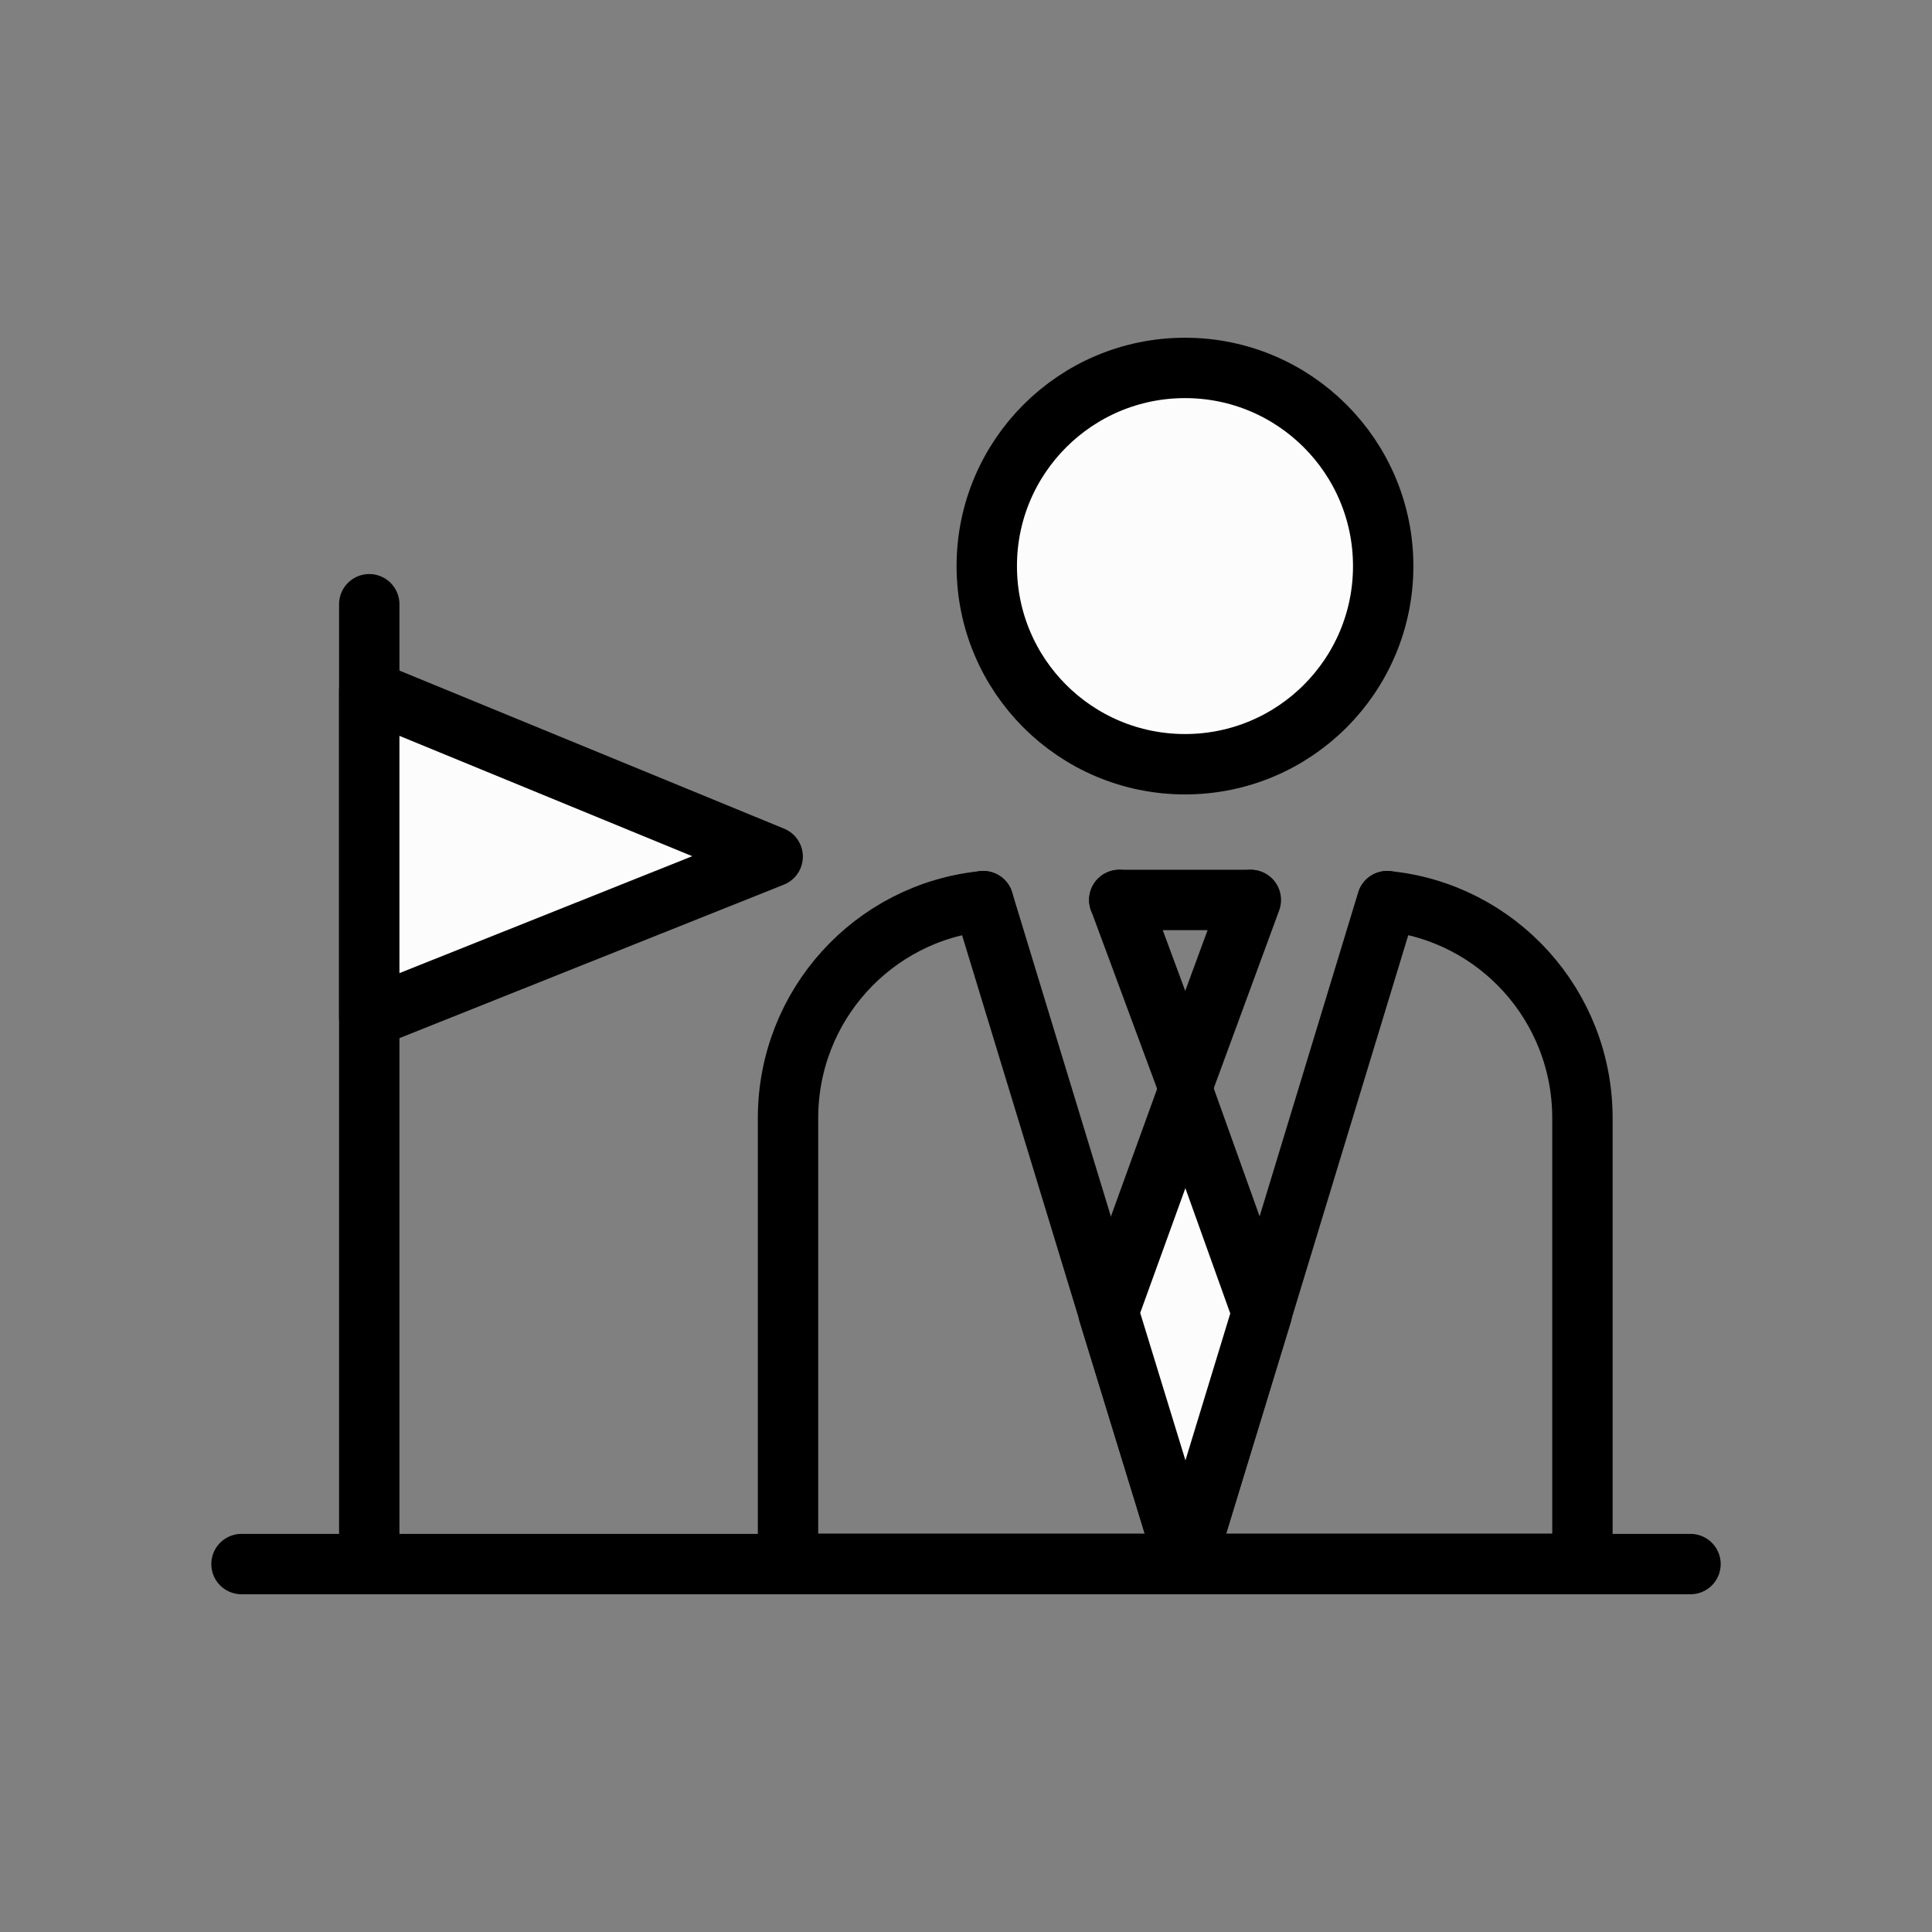
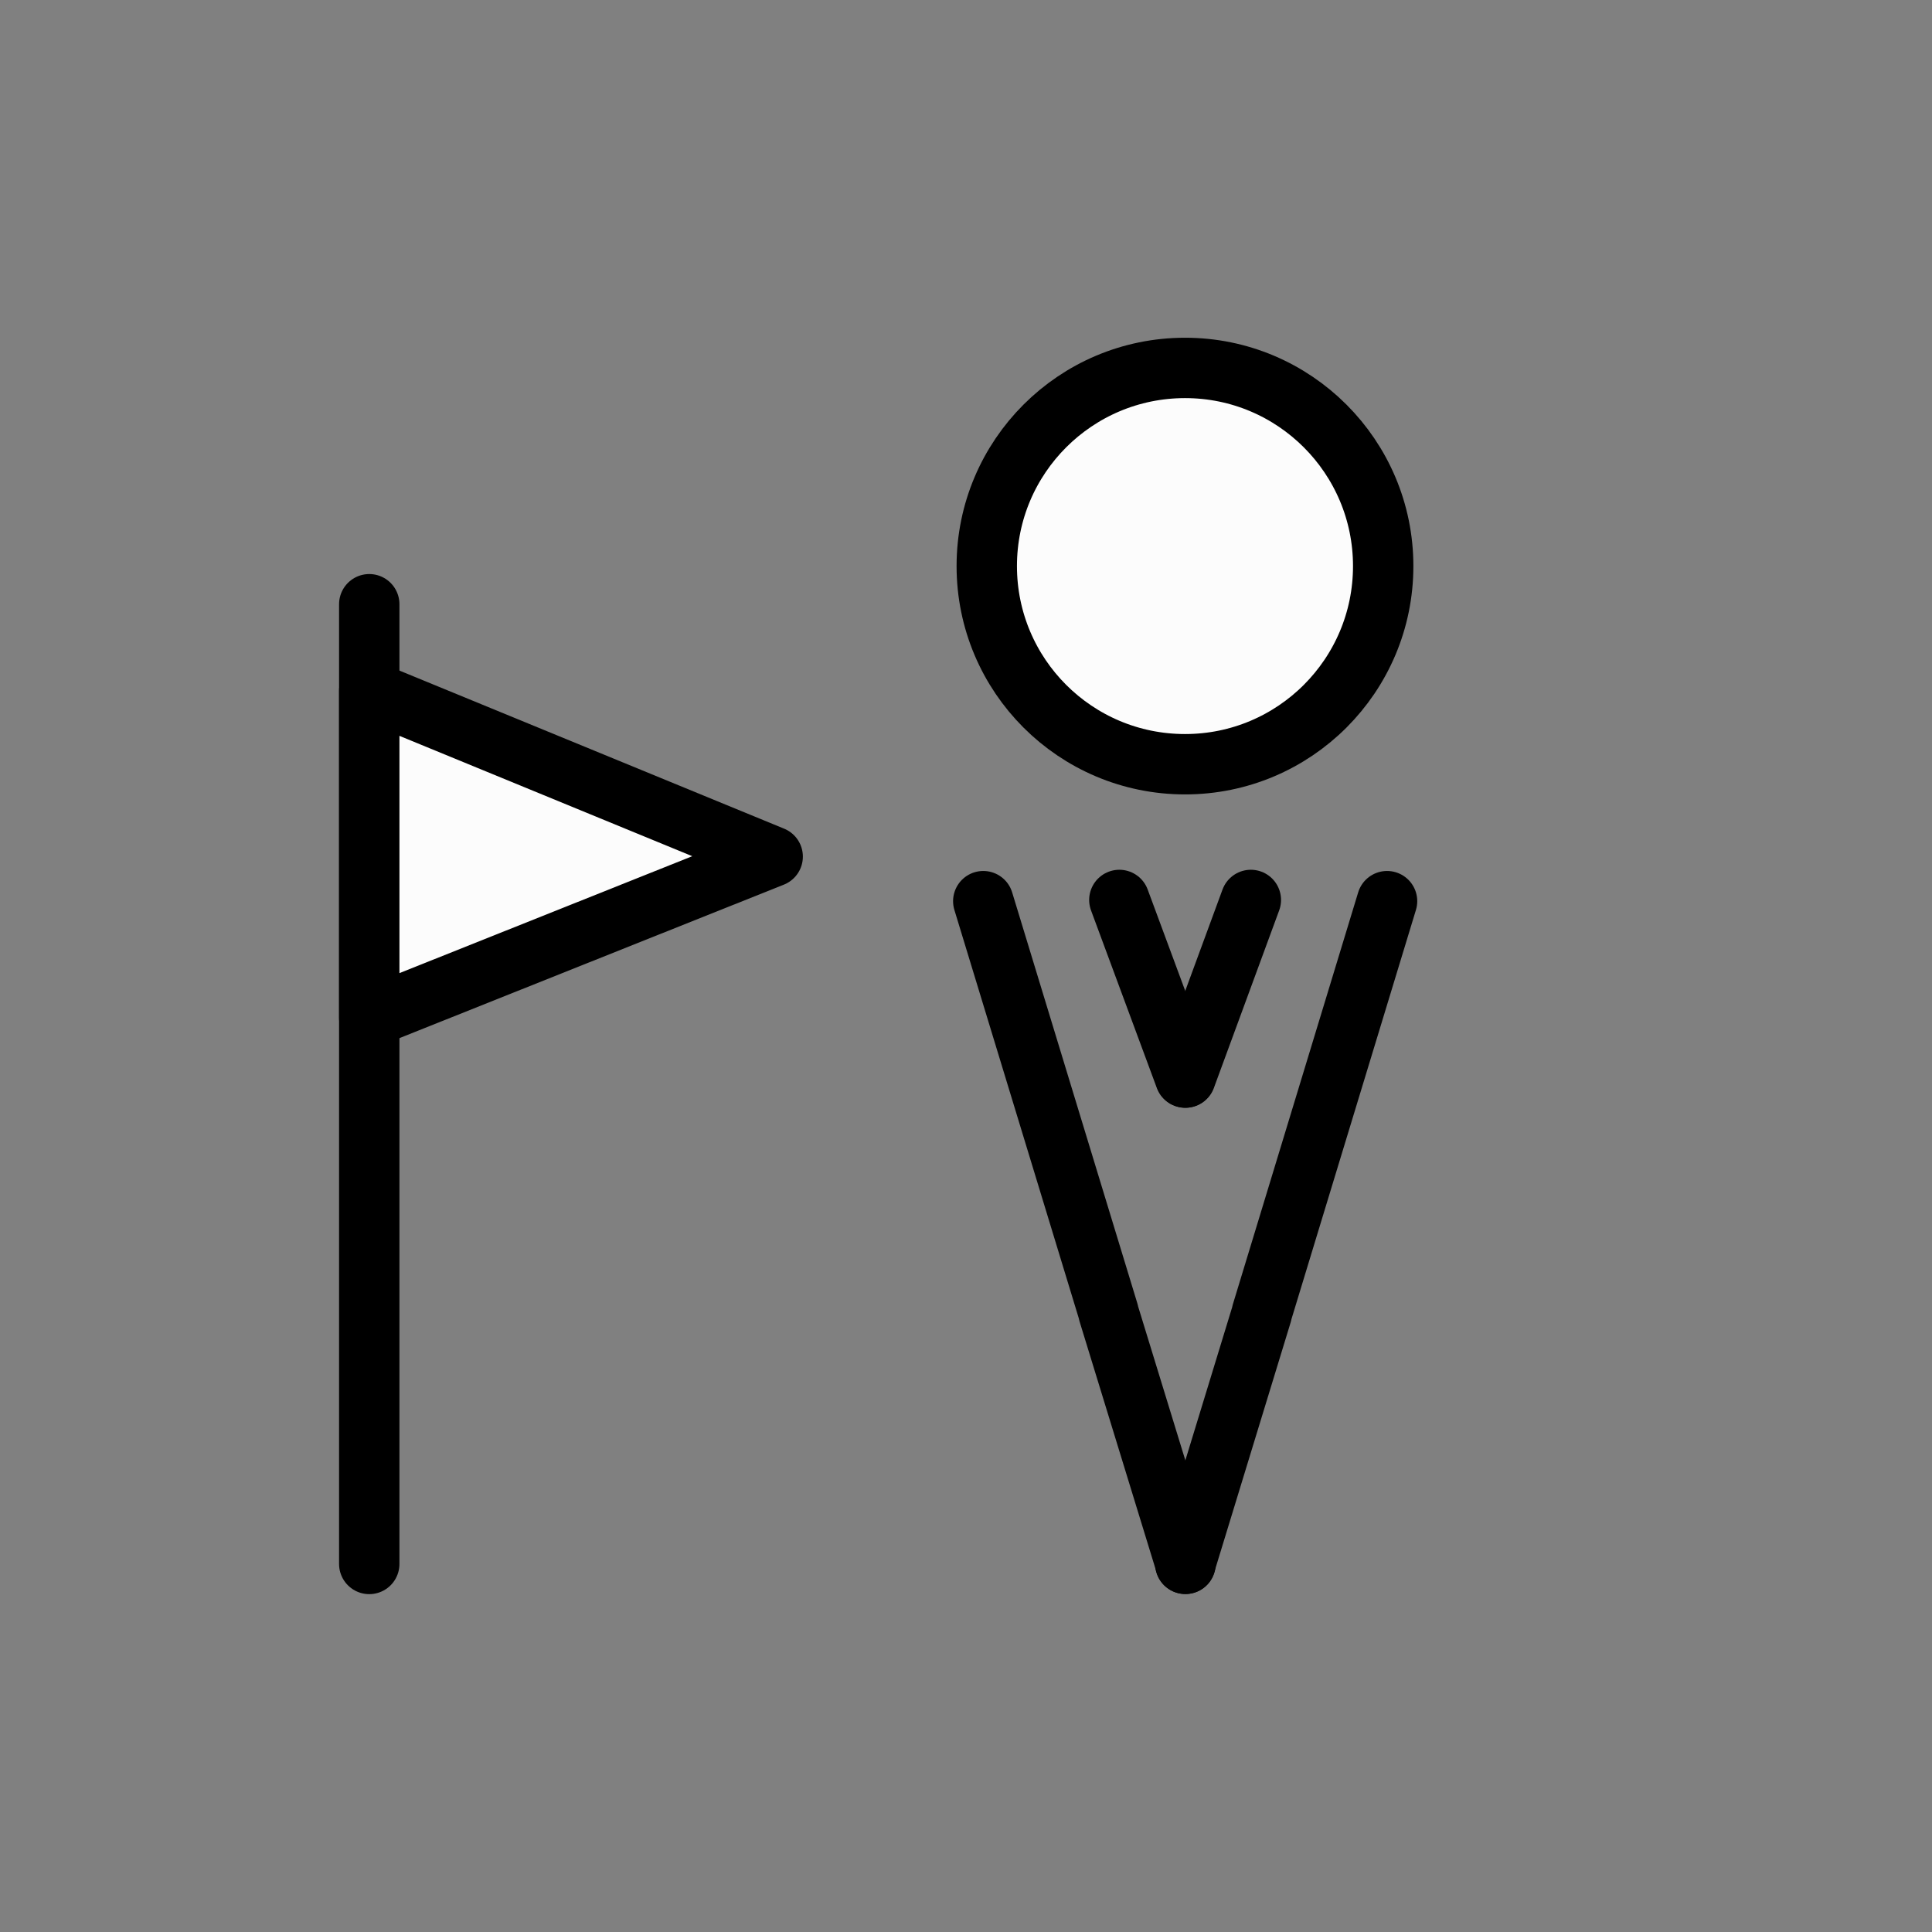
<svg xmlns="http://www.w3.org/2000/svg" width="16" height="16" viewBox="0 0 16 16" fill="none">
  <rect x="0" y="0" width="16" height="16" fill="#808080" stroke="none" />
  <path d="M3.058 5.004V12.952" stroke="black" stroke-width="0.5" stroke-linecap="round" stroke-linejoin="round" />
  <path d="M3.058 5.721L6.399 7.094L3.058 8.428V5.721Z" fill="#FCFCFC" stroke="black" stroke-width="0.5" stroke-linecap="round" stroke-linejoin="round" />
-   <path d="M2 12.953H14" stroke="black" stroke-width="0.5" stroke-linecap="round" stroke-linejoin="round" />
-   <path d="M10.355 7.453H9.269" stroke="black" stroke-width="0.5" stroke-linecap="round" stroke-linejoin="round" />
-   <path d="M11.489 7.463C12.399 7.555 13.105 8.325 13.105 9.26V12.951H6.526V9.26C6.526 8.325 7.232 7.555 8.143 7.463" stroke="black" stroke-width="0.5" stroke-linecap="round" stroke-linejoin="round" />
  <path d="M8.143 7.463L9.18 10.867V10.872L9.818 12.951" fill="#FCFCFC" />
  <path d="M8.143 7.463L9.18 10.867V10.872L9.818 12.951" stroke="black" stroke-width="0.5" stroke-linecap="round" stroke-linejoin="round" />
-   <path d="M11.487 7.463L10.45 10.872V10.877L9.816 12.951" fill="#FCFCFC" />
  <path d="M11.487 7.463L10.45 10.872V10.877L9.816 12.951" stroke="black" stroke-width="0.5" stroke-linecap="round" stroke-linejoin="round" />
  <path d="M9.815 8.924L9.27 7.453" stroke="black" stroke-width="0.5" stroke-linecap="round" stroke-linejoin="round" />
  <path d="M10.359 7.453L9.818 8.924" stroke="black" stroke-width="0.5" stroke-linecap="round" stroke-linejoin="round" />
-   <path d="M10.451 10.869V10.874L9.818 12.949L9.18 10.869V10.864L9.818 9.102L10.451 10.869Z" fill="#FCFCFC" stroke="black" stroke-width="0.5" stroke-linecap="round" stroke-linejoin="round" />
  <path d="M9.814 6.329C10.72 6.329 11.455 5.595 11.455 4.688C11.455 3.782 10.72 3.047 9.814 3.047C8.907 3.047 8.172 3.782 8.172 4.688C8.172 5.595 8.907 6.329 9.814 6.329Z" fill="#FCFCFC" stroke="black" stroke-width="0.5" stroke-linecap="round" stroke-linejoin="round" />
</svg>